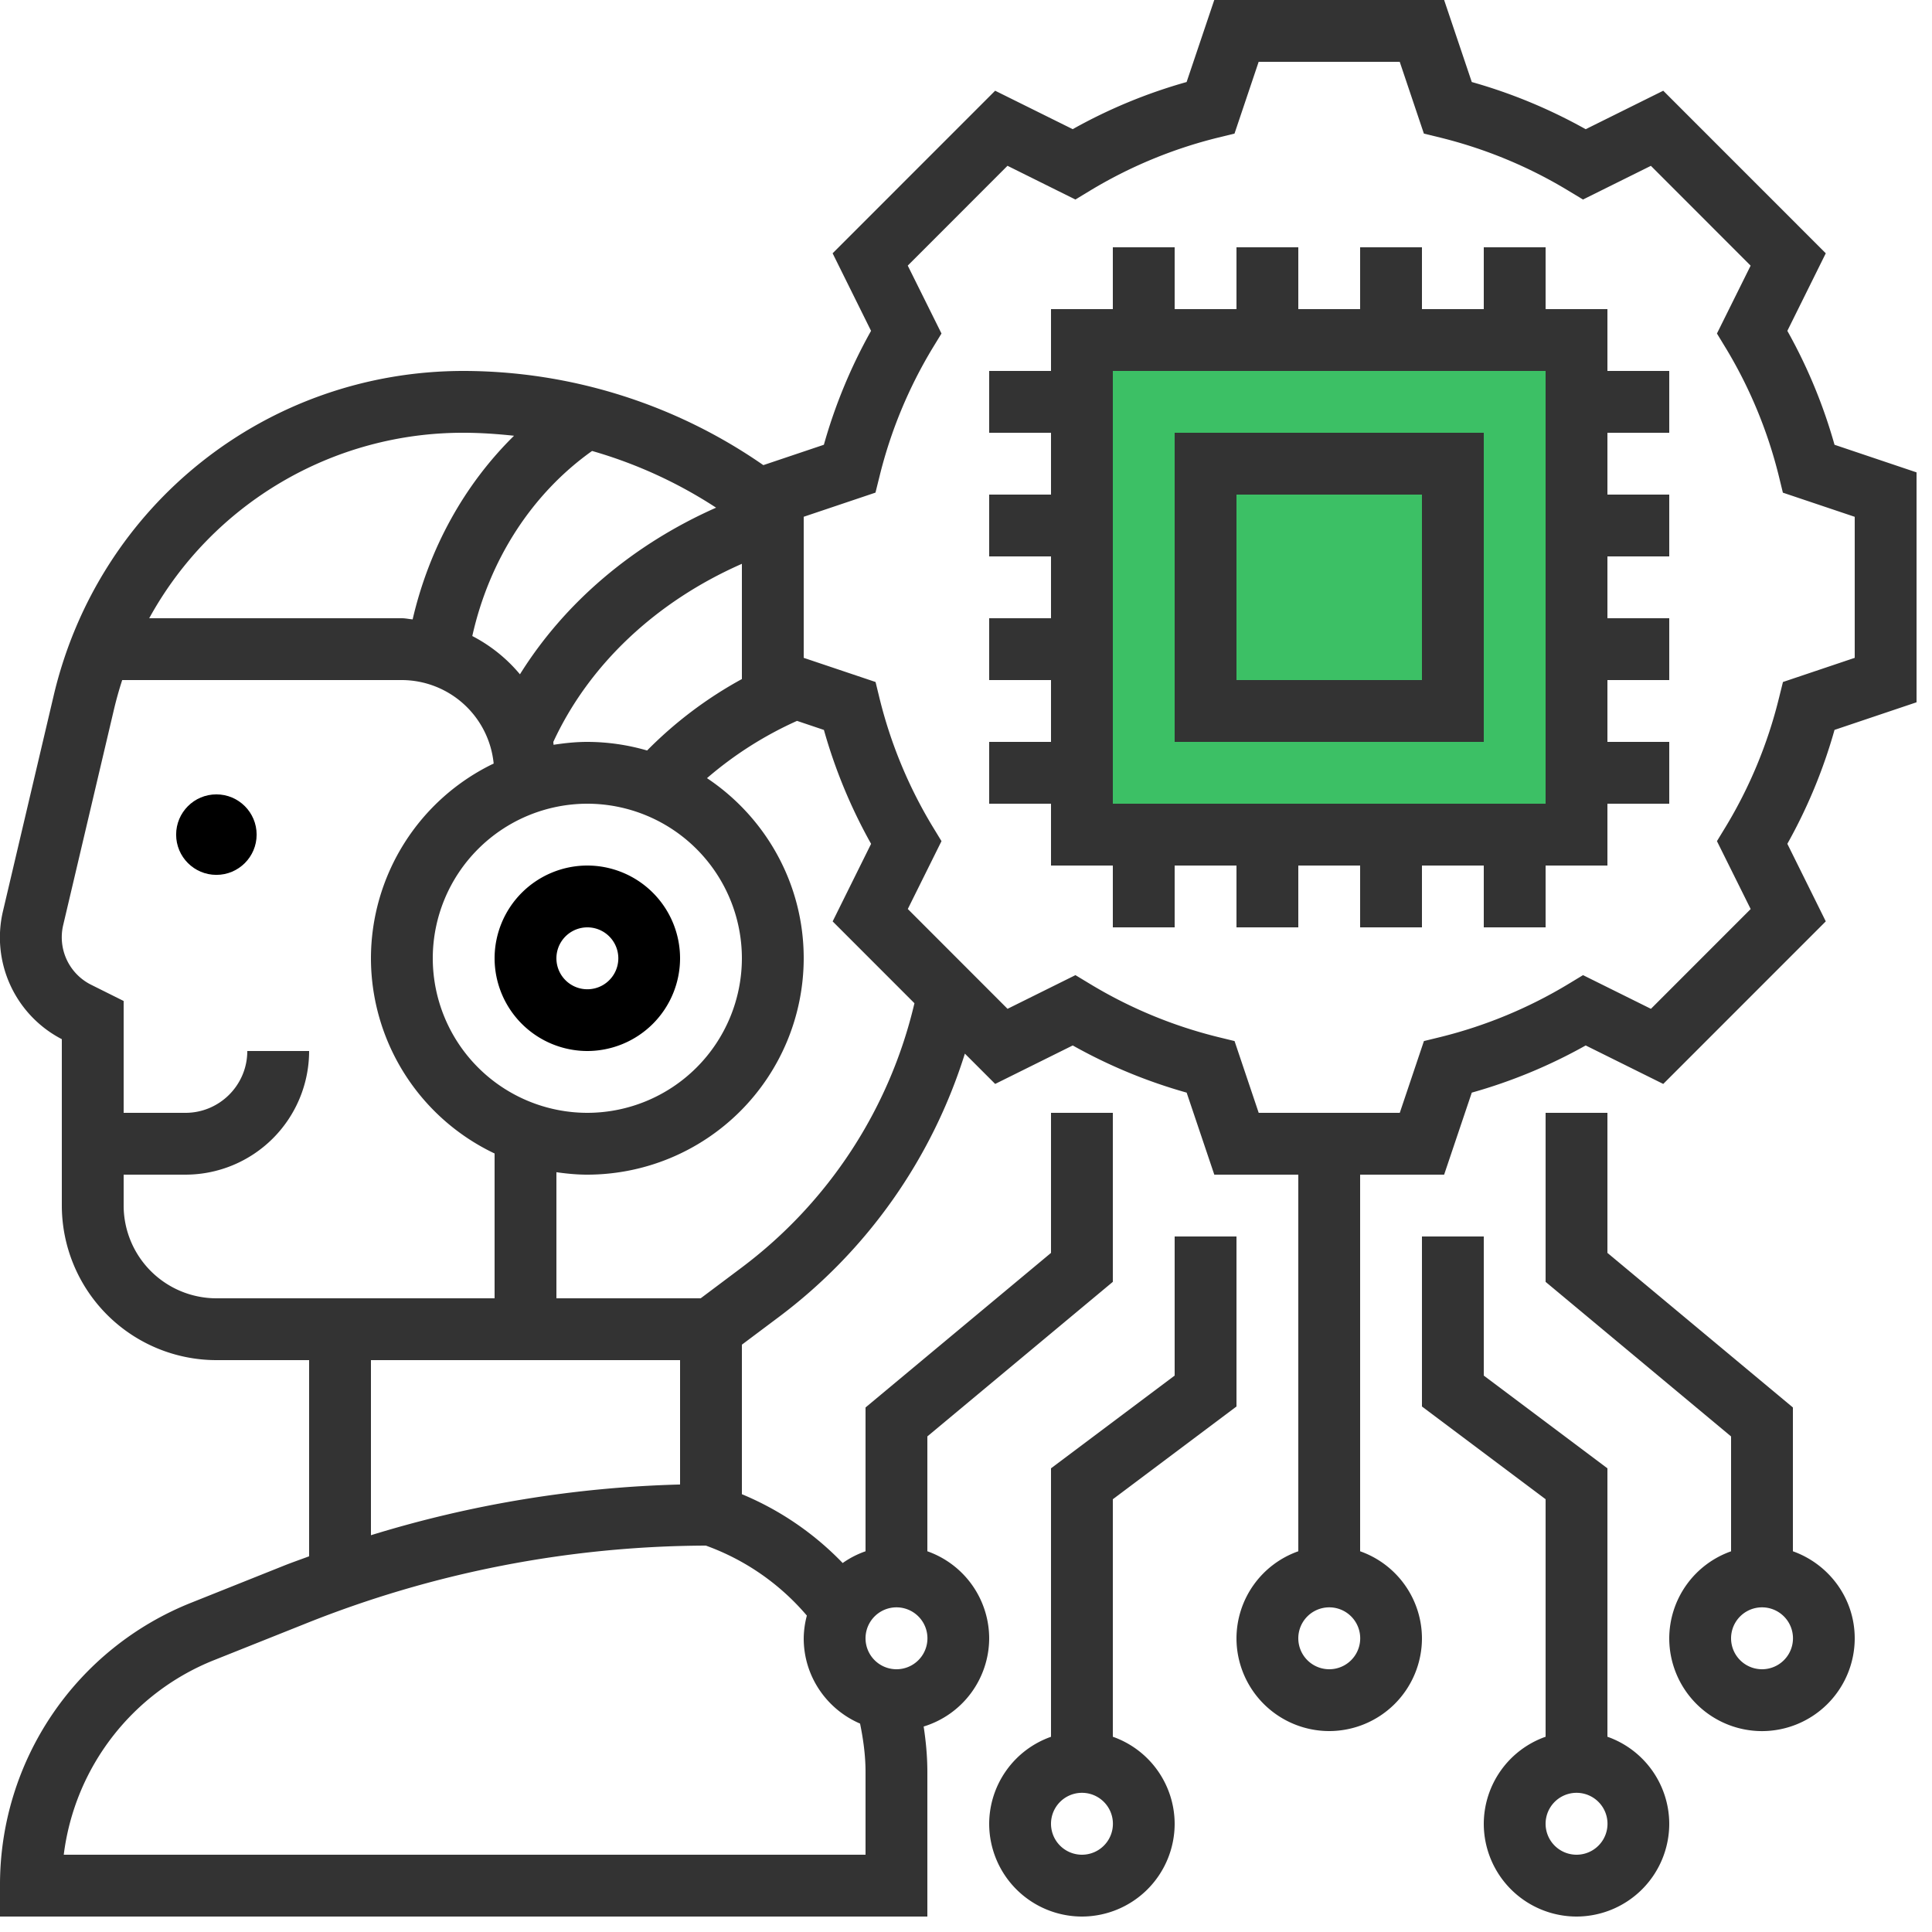
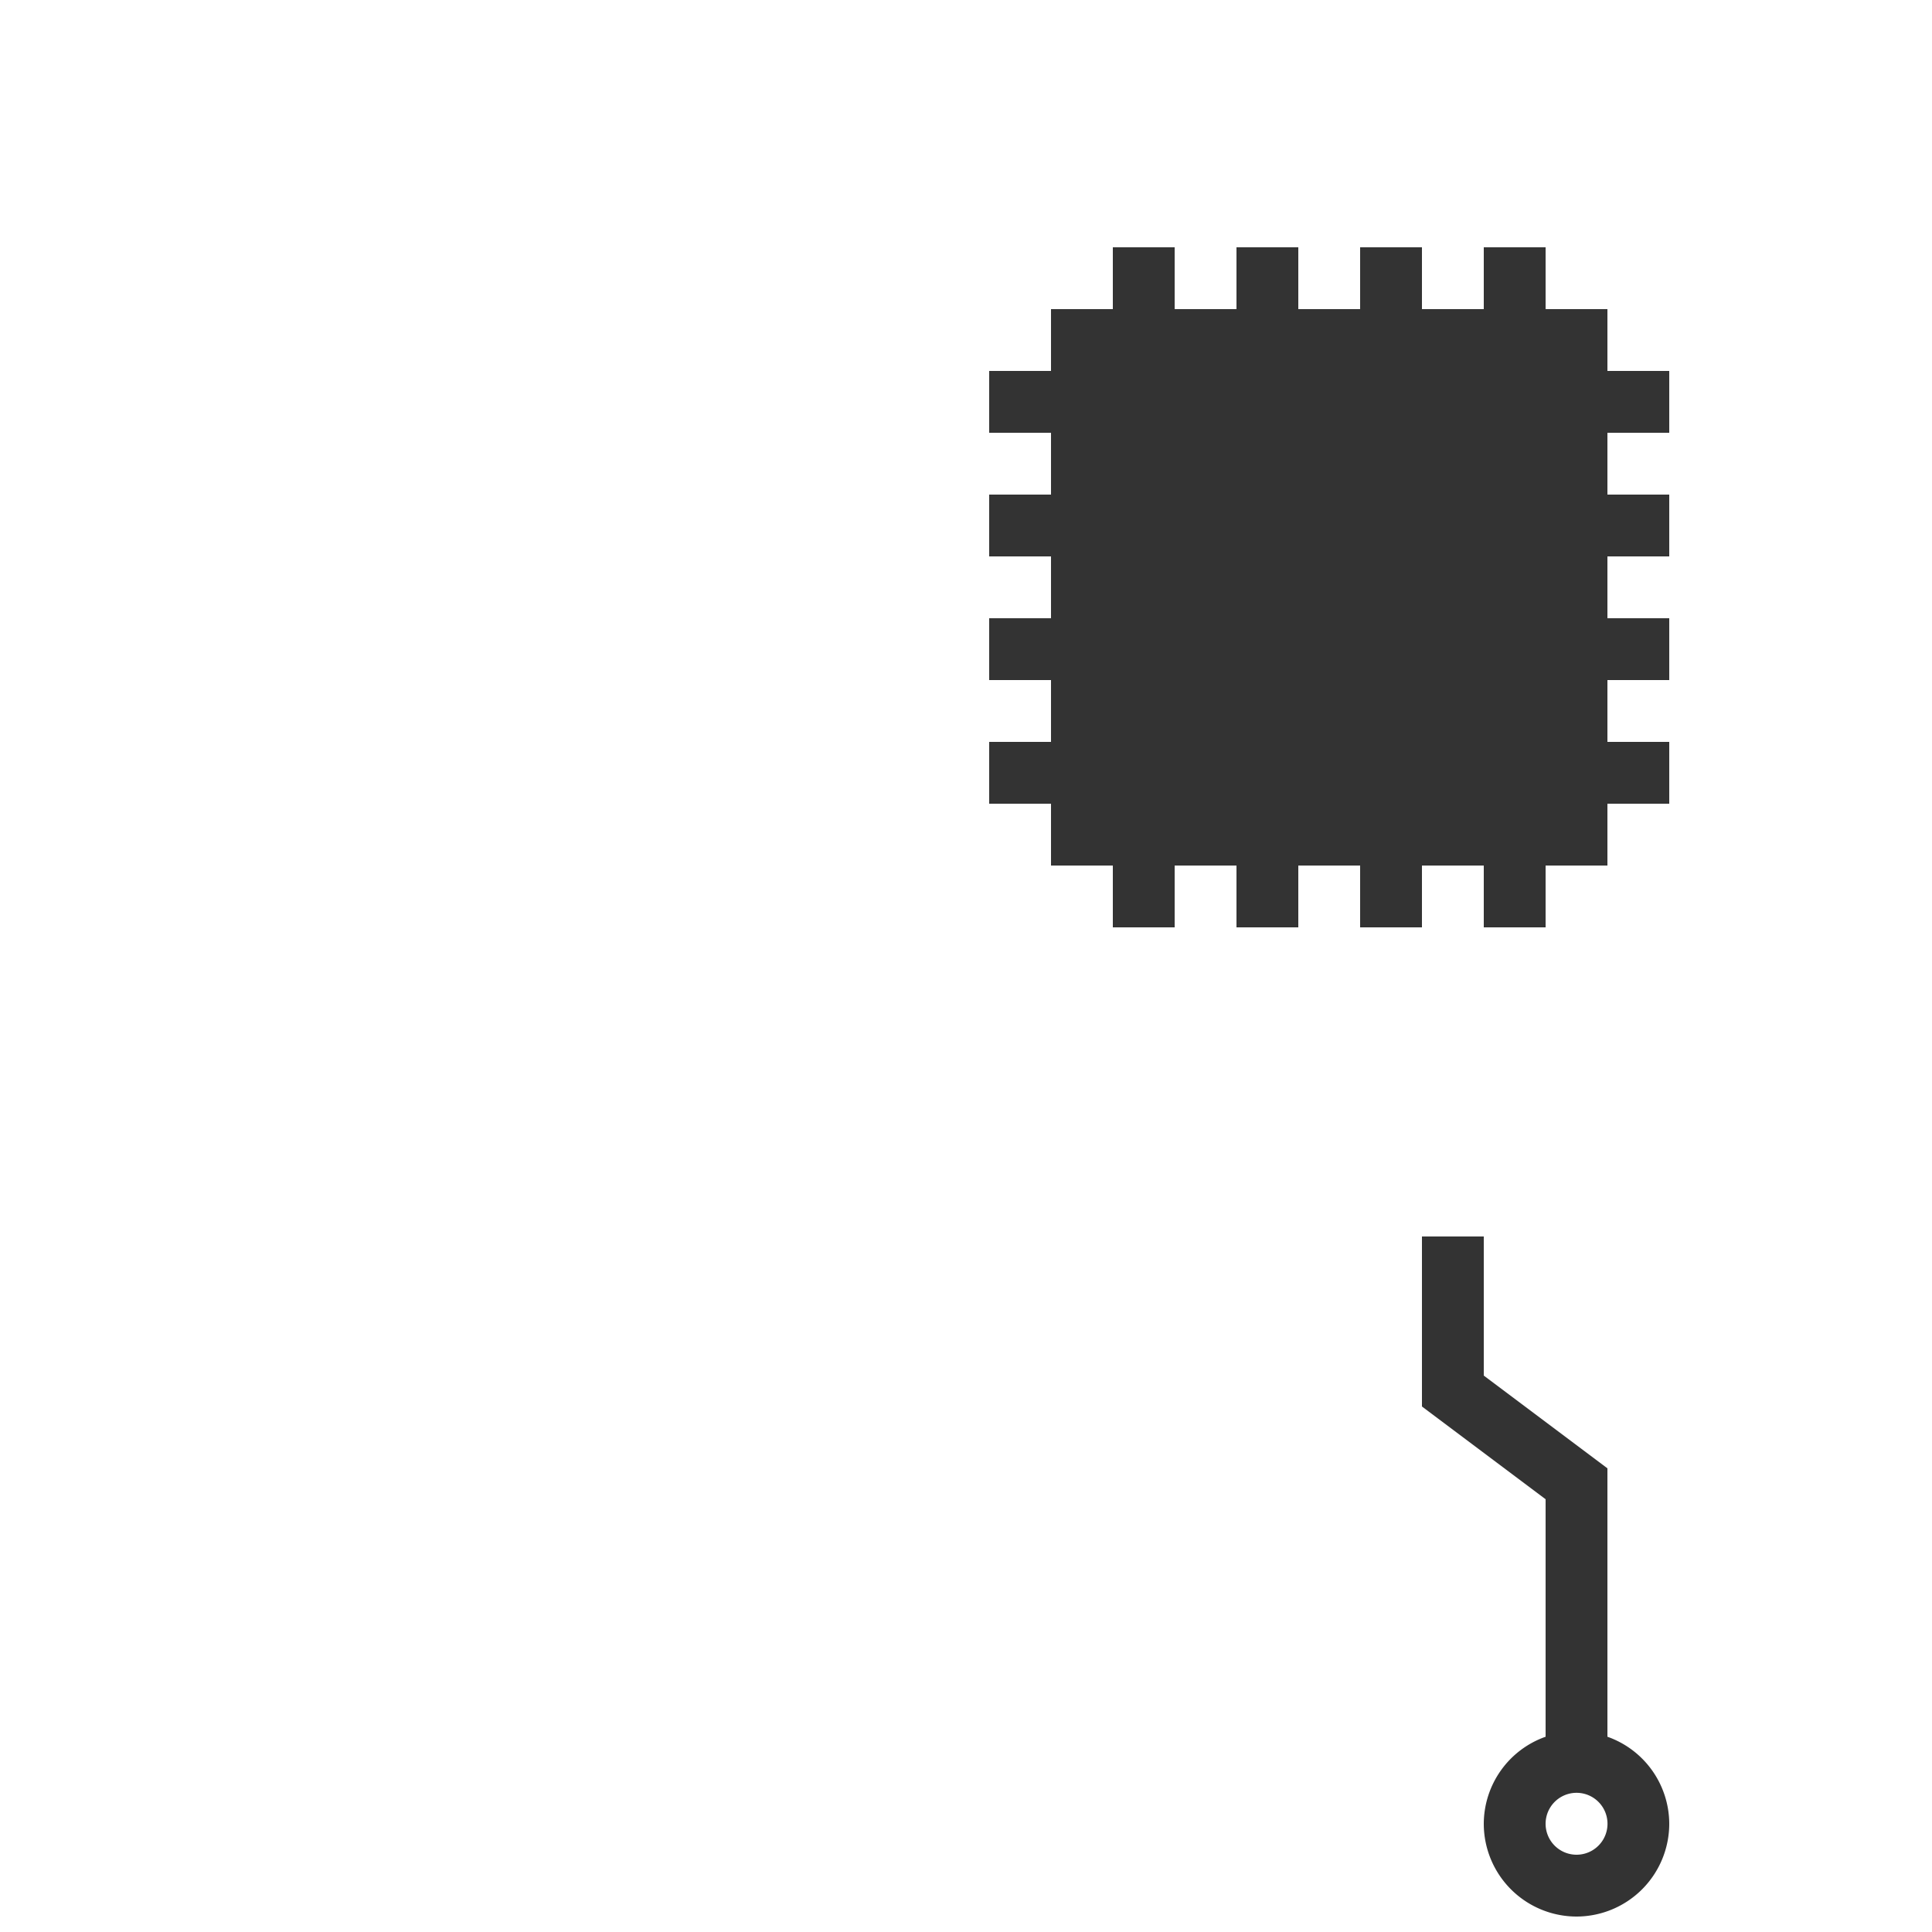
<svg xmlns="http://www.w3.org/2000/svg" width="48" height="48">
  <g fill="none" fill-rule="evenodd">
-     <path d="M16.896 23.808a2.307 2.307 0 00-2.304-2.304 2.307 2.307 0 00-2.304 2.304 2.307 2.307 0 002.304 2.304 2.307 2.307 0 002.304-2.304zm-3.072 0a.769.769 0 111.538.002.769.769 0 01-1.538-.002z" fill="#000" fill-rule="nonzero" />
-     <circle fill="#000" fill-rule="nonzero" cx="5.376" cy="20.736" r="1" />
-     <path d="M45.578 11.05a12.97 12.97 0 00-1.172-2.83l.955-1.927-4.038-4.039-1.927.956c-.894-.5-1.842-.894-2.83-1.172L35.879 0h-5.711l-.687 2.038c-.987.277-1.936.67-2.83 1.171l-1.927-.955-4.038 4.039.955 1.927a12.954 12.954 0 00-1.172 2.83l-1.504.506a13.087 13.087 0 00-7.445-2.34c-4.88 0-9.069 3.318-10.187 8.068L.076 22.628a2.846 2.846 0 001.46 3.19v4.134a3.844 3.844 0 003.84 3.84H7.68v4.874c-.223.083-.447.16-.669.25l-2.25.899A7.54 7.54 0 000 46.848v.768h23.04v-3.591c0-.38-.035-.757-.092-1.13a2.3 2.3 0 001.628-2.191 2.3 2.3 0 00-1.536-2.163v-2.854l4.608-3.84v-4.199h-1.536v3.48l-4.608 3.84v3.573a2.281 2.281 0 00-.568.292 7.43 7.43 0 00-2.504-1.71v-3.715l.922-.691c2.2-1.65 3.803-3.94 4.618-6.54l.753.753 1.927-.956a12.91 12.91 0 002.83 1.172l.687 2.038h2.087v9.357a2.3 2.3 0 00-1.536 2.163 2.307 2.307 0 002.304 2.304 2.307 2.307 0 002.304-2.304 2.3 2.3 0 00-1.536-2.163v-9.357h2.087l.687-2.038c.986-.277 1.935-.67 2.83-1.172l1.927.956 4.038-4.039-.955-1.927c.501-.894.894-1.842 1.172-2.83l2.038-.686v-5.712l-2.038-.686zM33.024 41.472a.769.769 0 11.002-1.538.769.769 0 01-.002 1.538zM10.752 23.808a3.844 3.844 0 013.84-3.84 3.844 3.844 0 013.84 3.84 3.844 3.844 0 01-3.84 3.84 3.844 3.844 0 01-3.84-3.84zm3.958-12.604a11.34 11.34 0 013.081 1.409c-2.076.92-3.767 2.367-4.873 4.14a3.84 3.84 0 00-1.184-.951c.424-1.899 1.482-3.536 2.976-4.598zm1.367 7.442a5.357 5.357 0 00-1.485-.214c-.286 0-.564.03-.839.072-.003-.022-.002-.047-.007-.069.884-1.915 2.547-3.486 4.686-4.427v2.863a10.117 10.117 0 00-2.355 1.775zm-4.557-7.894c.422 0 .839.03 1.251.074-1.233 1.212-2.108 2.793-2.519 4.562-.09-.007-.176-.028-.268-.028H3.707a8.886 8.886 0 017.813-4.608zm-8.448 19.2v-.768h1.536a3.075 3.075 0 003.072-3.072H6.144c0 .847-.689 1.536-1.536 1.536H3.072v-2.779l-.804-.401a1.318 1.318 0 01-.697-1.489l1.258-5.343a9.38 9.38 0 01.207-.74h6.948a2.3 2.3 0 012.281 2.074 5.376 5.376 0 00-3.049 4.838 5.378 5.378 0 003.072 4.85v3.598H5.376a2.307 2.307 0 01-2.304-2.304zm6.144 3.84h7.68v3.09a28.55 28.55 0 00-7.68 1.26v-4.35zm13.056 7.68a.769.769 0 11.002-1.538.769.769 0 01-.002 1.538zm-2.226-1.332a2.286 2.286 0 00-.078.564c0 .95.578 1.766 1.4 2.118.081.396.136.797.136 1.203v2.055H1.584a6.004 6.004 0 013.748-4.84l2.25-.898a27.008 27.008 0 019.955-1.942 5.94 5.94 0 012.51 1.74zm-1.614-8.652l-1.024.768h-3.584v-3.133c.252.036.507.061.768.061a5.382 5.382 0 005.376-5.376c0-1.865-.956-3.51-2.403-4.475a9.16 9.16 0 012.237-1.423l.668.225a12.97 12.97 0 001.172 2.83l-.955 1.927 2.032 2.033a11.493 11.493 0 01-4.287 6.563zM46.08 16.344l-1.783.6-.102.41a11.433 11.433 0 01-1.318 3.183l-.22.361.838 1.687-2.478 2.479-1.687-.837-.36.218a11.482 11.482 0 01-3.184 1.32l-.409.1-.6 1.783h-3.505l-.6-1.783-.41-.1a11.436 11.436 0 01-3.182-1.32l-.361-.218-1.687.837-2.478-2.48.837-1.686-.219-.36a11.423 11.423 0 01-1.319-3.184l-.1-.41-1.785-.6v-3.505l1.783-.6.102-.41c.276-1.122.72-2.193 1.318-3.183l.22-.36-.838-1.687 2.478-2.48 1.687.838.36-.218a11.448 11.448 0 013.184-1.32l.409-.1.6-1.783h3.505l.6 1.783.41.1c1.123.278 2.194.721 3.182 1.32l.361.218 1.687-.837 2.478 2.48-.837 1.686.219.36a11.46 11.46 0 011.319 3.184l.1.41 1.785.6v3.504z" fill="#333" fill-rule="nonzero" />
    <path fill="#333" fill-rule="nonzero" d="M39.936 7.68H38.4V6.144h-1.536V7.68h-1.536V6.144h-1.536V7.68h-1.536V6.144H30.72V7.68h-1.536V6.144h-1.536V7.68h-1.536v1.536h-1.536v1.536h1.536v1.536h-1.536v1.536h1.536v1.536h-1.536v1.536h1.536v1.536h-1.536v1.536h1.536v1.536h1.536v1.536h1.536v-1.536h1.536v1.536h1.536v-1.536h1.536v1.536h1.536v-1.536h1.536v1.536H38.4v-1.536h1.536v-1.536h1.536v-1.536h-1.536v-1.536h1.536V15.36h-1.536v-1.536h1.536v-1.536h-1.536v-1.536h1.536V9.216h-1.536z" />
-     <path fill="#3CC065" d="M38.4 19.968H27.648V9.216H38.4z" />
    <path d="M36.864 10.752h-7.68v7.68h7.68v-7.68zm-1.536 6.144H30.72v-4.608h4.608v4.608zm4.608 26.254v-6.67l-3.072-2.304V30.72h-1.536v4.224l3.072 2.304v5.901a2.3 2.3 0 00-1.536 2.163 2.307 2.307 0 002.304 2.304 2.307 2.307 0 002.304-2.304 2.3 2.3 0 00-1.536-2.163zm-.768 2.93a.769.769 0 11.002-1.538.769.769 0 01-.002 1.538z" fill="#333" fill-rule="nonzero" />
-     <path d="M44.544 38.541v-3.573l-4.608-3.84v-3.48H38.4v4.2l4.608 3.84v2.854a2.3 2.3 0 00-1.536 2.163 2.307 2.307 0 002.304 2.304 2.307 2.307 0 002.304-2.304c0-1-.644-1.846-1.536-2.164zm-.768 2.931a.769.769 0 11.002-1.538.769.769 0 01-.002 1.538zM27.648 43.15v-5.902l3.072-2.304V30.72h-1.536v3.456l-3.072 2.304v6.67a2.3 2.3 0 00-1.536 2.162 2.307 2.307 0 002.304 2.304 2.307 2.307 0 002.304-2.304 2.3 2.3 0 00-1.536-2.163zm-.768 2.93a.769.769 0 11.002-1.538.769.769 0 01-.002 1.538z" fill="#333" fill-rule="nonzero" />
  </g>
</svg>